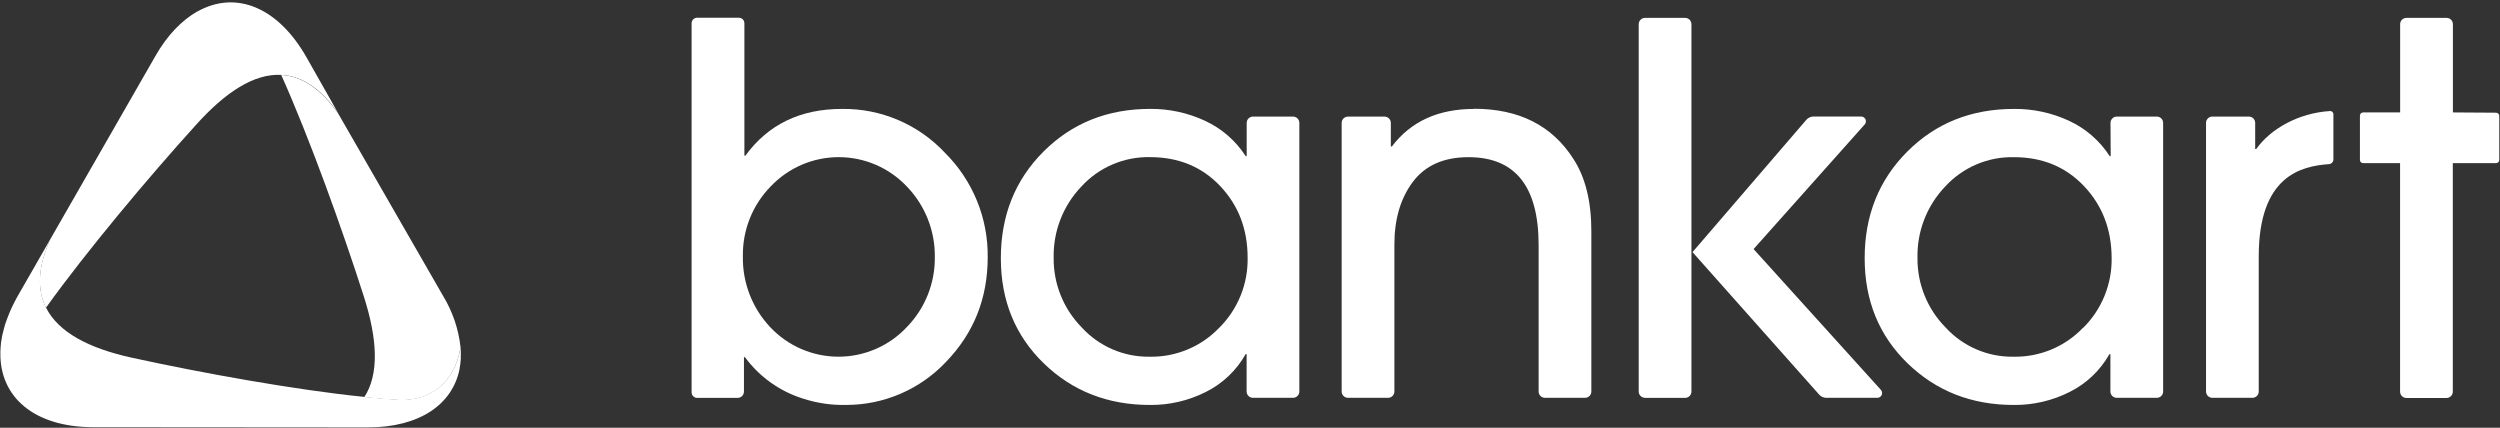
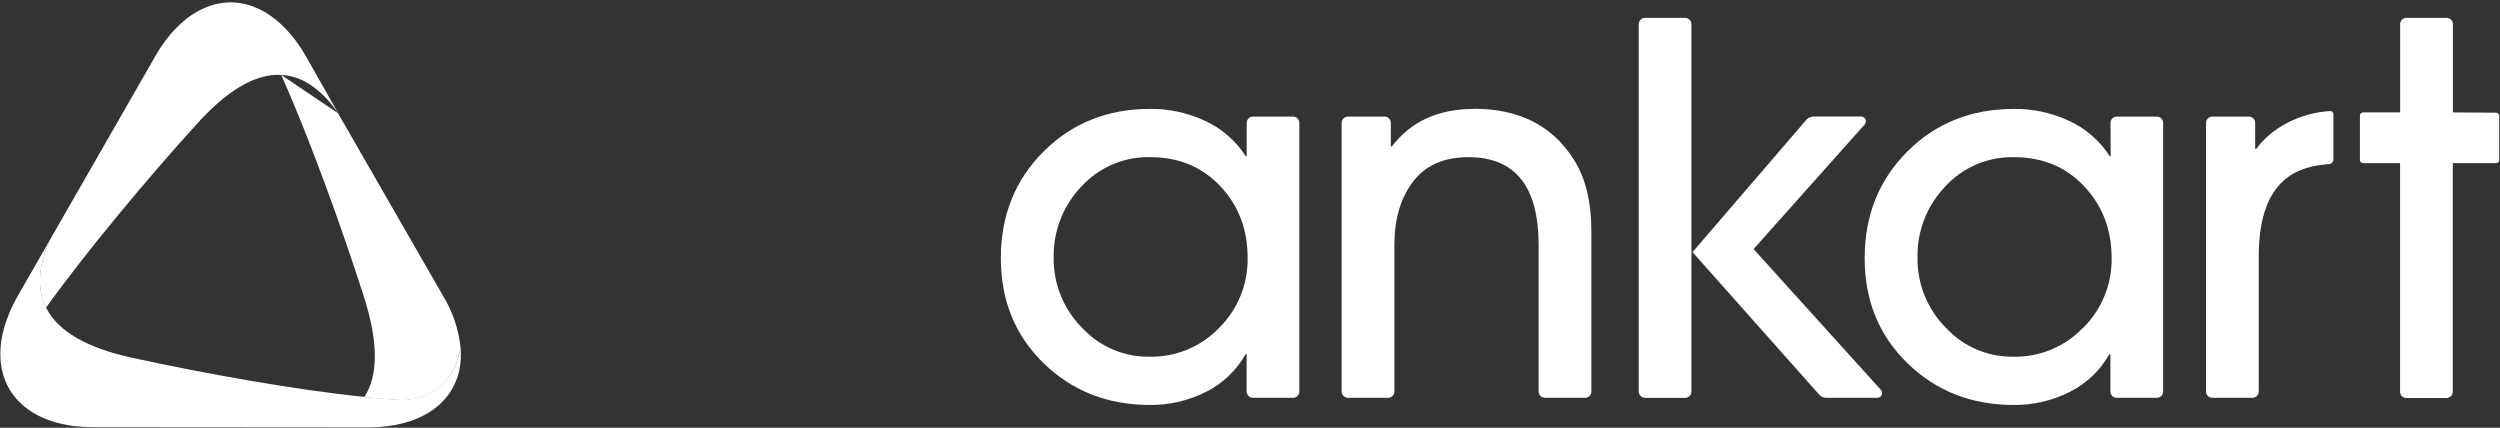
<svg xmlns="http://www.w3.org/2000/svg" width="602" height="103" viewBox="0 0 602 103" fill="none">
  <rect x="0" y="0" width="602" height="103" fill="#333333" stroke="none" />
  <g clip-path="url(#clip0_682_371)">
-     <path d="M67.714 18.033C74.543 33.256 82.496 55.361 87.633 71.456C90.934 81.799 91.306 90.124 87.724 95.626C90.76 95.944 93.598 96.187 96.072 96.316C103.182 96.673 109.496 92.438 110.9 83.636C110.427 79.26 108.997 75.042 106.711 71.282L81.396 27.269C77.108 21.198 72.51 18.284 67.676 18.049" fill="white" />
+     <path d="M67.714 18.033C74.543 33.256 82.496 55.361 87.633 71.456C90.934 81.799 91.306 90.124 87.724 95.626C90.76 95.944 93.598 96.187 96.072 96.316C103.182 96.673 109.496 92.438 110.9 83.636C110.427 79.26 108.997 75.042 106.711 71.282L81.396 27.269" fill="white" />
    <path d="M49.243 1.923L49.441 1.84L49.243 1.923Z" fill="white" />
    <path d="M12.196 57.44C9.07 64.225 8.873 69.711 11.073 74.09C20.802 60.529 35.812 42.62 47.103 30.175C54.282 22.146 61.218 17.684 67.714 18.034C72.547 18.269 77.146 21.145 81.433 27.253L73.663 13.549C67.091 2.181 57.841 -1.697 49.441 1.84L49.243 1.923C48.665 2.172 48.1 2.451 47.551 2.758H47.513C43.802 4.883 40.274 8.449 37.375 13.571C29.111 27.989 12.561 56.826 4.282 71.244C3.735 72.192 3.265 73.133 2.825 74.067C3.265 73.141 3.728 72.215 4.274 71.267L12.196 57.44Z" fill="white" />
    <path d="M0.935 79.174C1.026 78.84 1.102 78.506 1.216 78.165C1.11 78.506 1.026 78.84 0.935 79.174Z" fill="white" />
    <path d="M1.709 76.761C1.891 76.26 2.096 75.751 2.309 75.243C2.096 75.751 1.891 76.26 1.709 76.761Z" fill="white" />
    <path d="M22.38 102.865L88.582 102.918C101.08 102.918 108.965 97.341 110.657 88.887V88.826C110.81 88.045 110.909 87.254 110.953 86.459C110.953 86.353 110.953 86.246 110.953 86.14C110.998 85.288 110.983 84.433 110.907 83.583C109.503 92.385 103.19 96.62 96.079 96.263C93.567 96.126 90.767 95.891 87.732 95.573C71.212 93.918 48.219 89.745 31.812 86.148C21.325 83.871 14.04 79.971 11.088 74.09C8.888 69.711 9.085 64.225 12.211 57.44L4.274 71.274C3.728 72.223 3.265 73.149 2.825 74.074C2.642 74.469 2.476 74.833 2.309 75.243C2.096 75.751 1.891 76.252 1.709 76.761C1.527 77.269 1.36 77.702 1.216 78.165C1.11 78.506 1.026 78.84 0.935 79.174C0.615 80.314 0.377 81.475 0.222 82.649C0.222 82.71 0.222 82.771 0.222 82.832C0.146 83.484 0.108 84.114 0.093 84.744C0.093 84.858 0.093 84.964 0.093 85.07C-0.021 95.557 8.152 102.842 22.418 102.865" fill="white" />
-     <path d="M218.383 78.741C216.277 80.992 213.732 82.788 210.906 84.018C208.079 85.248 205.03 85.885 201.948 85.891C198.865 85.896 195.814 85.27 192.983 84.051C190.152 82.832 187.601 81.045 185.487 78.802C181.126 74.182 178.755 68.034 178.885 61.682C178.836 58.574 179.405 55.486 180.559 52.6C181.713 49.713 183.43 47.084 185.608 44.866C187.725 42.636 190.276 40.863 193.104 39.654C195.932 38.446 198.977 37.829 202.052 37.84C205.127 37.852 208.167 38.491 210.986 39.721C213.805 40.95 216.343 42.742 218.443 44.988C222.798 49.542 225.191 55.624 225.106 61.925C225.174 68.198 222.757 74.244 218.383 78.741ZM202.728 26.229C192.706 26.229 184.963 29.978 179.499 37.475H179.249V5.604C179.249 5.249 179.108 4.91 178.858 4.659C178.607 4.409 178.268 4.268 177.913 4.268H167.874C167.52 4.268 167.18 4.409 166.929 4.659C166.679 4.91 166.538 5.249 166.538 5.604V94.465C166.537 94.641 166.571 94.815 166.638 94.978C166.704 95.141 166.803 95.289 166.927 95.414C167.051 95.539 167.198 95.638 167.361 95.705C167.523 95.773 167.698 95.808 167.874 95.808H177.625C178.027 95.808 178.414 95.648 178.698 95.363C178.983 95.079 179.143 94.692 179.143 94.29V86.019H179.393C182.877 90.747 187.779 94.24 193.386 95.99C196.746 97.08 200.266 97.594 203.798 97.507C208.297 97.506 212.749 96.584 216.879 94.799C221.009 93.014 224.731 90.403 227.815 87.126C234.503 80.201 237.845 71.803 237.839 61.933C237.894 57.27 237.013 52.643 235.246 48.327C233.48 44.011 230.865 40.094 227.557 36.807C224.385 33.41 220.537 30.714 216.261 28.892C211.985 27.071 207.375 26.163 202.728 26.229Z" fill="white" />
    <path d="M293.584 78.931C291.424 81.186 288.82 82.97 285.936 84.169C283.053 85.368 279.952 85.956 276.829 85.897C273.752 85.943 270.7 85.335 267.876 84.113C265.052 82.891 262.519 81.084 260.446 78.809C258.276 76.596 256.565 73.976 255.411 71.099C254.257 68.222 253.683 65.146 253.722 62.047C253.594 55.684 255.99 49.529 260.385 44.927C262.481 42.633 265.044 40.813 267.901 39.591C270.758 38.369 273.844 37.771 276.95 37.839C283.805 37.839 289.431 40.161 293.827 44.806C298.223 49.45 300.424 55.197 300.429 62.047C300.487 65.175 299.912 68.282 298.738 71.183C297.564 74.083 295.817 76.716 293.6 78.923L293.584 78.931ZM300.202 37.589H299.959C297.568 33.888 294.176 30.941 290.177 29.09C286.041 27.165 281.528 26.186 276.966 26.221C266.701 26.221 258.141 29.644 251.286 36.489C244.431 43.333 241.004 51.896 241.004 62.176C241.004 72.364 244.449 80.803 251.339 87.491C258.23 94.179 266.767 97.52 276.95 97.515C281.599 97.553 286.19 96.484 290.344 94.396C294.382 92.389 297.726 89.217 299.944 85.29H300.186V94.275C300.186 94.677 300.346 95.063 300.631 95.348C300.916 95.633 301.302 95.793 301.704 95.793H311.364C311.767 95.793 312.153 95.633 312.437 95.348C312.722 95.063 312.882 94.677 312.882 94.275V29.591C312.882 29.188 312.722 28.802 312.437 28.517C312.153 28.233 311.767 28.073 311.364 28.073H301.719C301.317 28.073 300.931 28.233 300.646 28.517C300.361 28.802 300.202 29.188 300.202 29.591V37.589Z" fill="white" />
    <path d="M354.967 26.229C346.327 26.229 339.725 29.244 335.161 35.274H334.911V29.591C334.911 29.188 334.751 28.802 334.466 28.517C334.182 28.233 333.796 28.073 333.393 28.073H324.591C324.188 28.073 323.802 28.233 323.518 28.517C323.233 28.802 323.073 29.188 323.073 29.591V94.275C323.073 94.677 323.233 95.063 323.518 95.348C323.802 95.633 324.188 95.793 324.591 95.793H334.251C334.653 95.793 335.039 95.633 335.324 95.348C335.609 95.063 335.769 94.677 335.769 94.275V58.875C335.769 52.758 337.256 47.725 340.231 43.773C343.205 39.822 347.67 37.847 353.624 37.847C364.87 37.847 370.496 44.897 370.501 58.996V94.275C370.501 94.677 370.661 95.063 370.946 95.348C371.23 95.633 371.616 95.793 372.019 95.793H381.679C382.081 95.793 382.467 95.633 382.752 95.348C383.037 95.063 383.197 94.677 383.197 94.275V55.695C383.197 48.526 381.77 42.739 378.917 38.333C373.777 30.238 365.786 26.191 354.945 26.191" fill="white" />
    <path d="M448.161 28.058H436.733C436.406 28.055 436.083 28.12 435.783 28.251C435.484 28.382 435.215 28.575 434.995 28.817L407.556 60.711L438.069 95.034C438.284 95.274 438.547 95.466 438.841 95.596C439.135 95.727 439.454 95.794 439.776 95.793H452.062C452.285 95.793 452.503 95.73 452.69 95.608C452.877 95.487 453.025 95.314 453.115 95.111C453.205 94.907 453.234 94.681 453.198 94.461C453.162 94.242 453.062 94.037 452.912 93.873L422.262 59.975L449.019 29.97C449.167 29.805 449.265 29.601 449.299 29.381C449.334 29.162 449.304 28.937 449.213 28.735C449.122 28.532 448.974 28.36 448.788 28.24C448.601 28.12 448.383 28.057 448.161 28.058Z" fill="white" />
    <path d="M396.12 95.808H405.78C406.182 95.808 406.568 95.648 406.853 95.363C407.138 95.079 407.298 94.692 407.298 94.29V5.824C407.298 5.421 407.138 5.035 406.853 4.75C406.568 4.466 406.182 4.306 405.78 4.306H396.12C395.717 4.306 395.331 4.466 395.047 4.75C394.762 5.035 394.602 5.421 394.602 5.824V94.275C394.602 94.677 394.762 95.063 395.047 95.348C395.331 95.633 395.717 95.793 396.12 95.793" fill="white" />
    <path d="M501.592 78.931C499.432 81.187 496.828 82.971 493.944 84.17C491.06 85.369 487.959 85.957 484.836 85.897C481.759 85.943 478.708 85.335 475.883 84.113C473.059 82.891 470.526 81.083 468.453 78.809C466.283 76.596 464.572 73.976 463.418 71.099C462.265 68.222 461.691 65.146 461.73 62.047C461.602 55.684 463.997 49.529 468.392 44.927C470.49 42.635 473.053 40.818 475.91 39.596C478.767 38.376 481.852 37.779 484.958 37.847C491.803 37.847 497.426 40.169 501.827 44.813C506.228 49.457 508.447 55.202 508.482 62.047C508.541 65.175 507.966 68.283 506.793 71.183C505.619 74.084 503.87 76.716 501.652 78.923L501.592 78.931ZM508.254 37.589H508.012C505.62 33.888 502.229 30.941 498.23 29.09C494.075 27.157 489.54 26.18 484.958 26.229C474.683 26.229 466.123 29.651 459.278 36.496C452.434 43.341 449.011 51.901 449.011 62.175C449.011 72.364 452.456 80.803 459.347 87.491C466.237 94.179 474.774 97.52 484.958 97.515C489.604 97.553 494.193 96.484 498.344 94.396C502.382 92.389 505.726 89.217 507.943 85.29H508.186V94.275C508.186 94.677 508.346 95.063 508.631 95.348C508.915 95.632 509.301 95.792 509.704 95.792H519.364C519.766 95.792 520.152 95.632 520.437 95.348C520.722 95.063 520.882 94.677 520.882 94.275V29.591C520.882 29.188 520.722 28.802 520.437 28.517C520.152 28.233 519.766 28.073 519.364 28.073H509.727C509.324 28.073 508.938 28.233 508.653 28.517C508.369 28.802 508.209 29.188 508.209 29.591L508.254 37.589Z" fill="white" />
    <path d="M543.291 35.882H543.048V29.591C543.048 29.188 542.888 28.802 542.603 28.518C542.319 28.233 541.933 28.073 541.53 28.073H532.727C532.325 28.073 531.939 28.233 531.654 28.518C531.37 28.802 531.21 29.188 531.21 29.591V94.275C531.21 94.677 531.37 95.063 531.654 95.348C531.939 95.633 532.325 95.793 532.727 95.793H542.388C542.79 95.793 543.176 95.633 543.461 95.348C543.745 95.063 543.905 94.677 543.905 94.275V61.705C543.905 42.339 554.142 39.987 560.827 39.524C561.115 39.503 561.383 39.374 561.579 39.163C561.775 38.951 561.883 38.674 561.882 38.386V27.496C561.883 27.392 561.861 27.289 561.82 27.193C561.778 27.097 561.718 27.011 561.642 26.94C561.565 26.869 561.475 26.814 561.377 26.779C561.279 26.744 561.174 26.73 561.07 26.738C553.482 27.208 546.751 31.017 543.291 35.897" fill="white" />
    <path d="M590.658 27.071V5.824C590.658 5.421 590.498 5.035 590.213 4.75C589.929 4.466 589.543 4.306 589.14 4.306H579.472C579.07 4.306 578.684 4.466 578.399 4.75C578.115 5.035 577.955 5.421 577.955 5.824V27.071H569.031C568.829 27.071 568.636 27.151 568.494 27.294C568.352 27.436 568.272 27.629 568.272 27.83V38.522C568.272 38.724 568.352 38.917 568.494 39.059C568.636 39.201 568.829 39.281 569.031 39.281H577.939V94.313C577.939 94.715 578.099 95.101 578.384 95.386C578.669 95.671 579.055 95.831 579.457 95.831H589.117C589.52 95.831 589.906 95.671 590.19 95.386C590.475 95.101 590.635 94.715 590.635 94.313V39.281H601.062C601.263 39.281 601.456 39.201 601.598 39.059C601.74 38.917 601.82 38.724 601.82 38.522V27.898C601.82 27.697 601.74 27.504 601.598 27.362C601.456 27.22 601.263 27.14 601.062 27.14L590.658 27.071Z" fill="white" />
  </g>
  <defs>
    <clipPath id="clip0_682_371">
      <rect width="601.735" height="102.338" fill="white" transform="translate(0.055 0.58)" />
    </clipPath>
  </defs>
</svg>